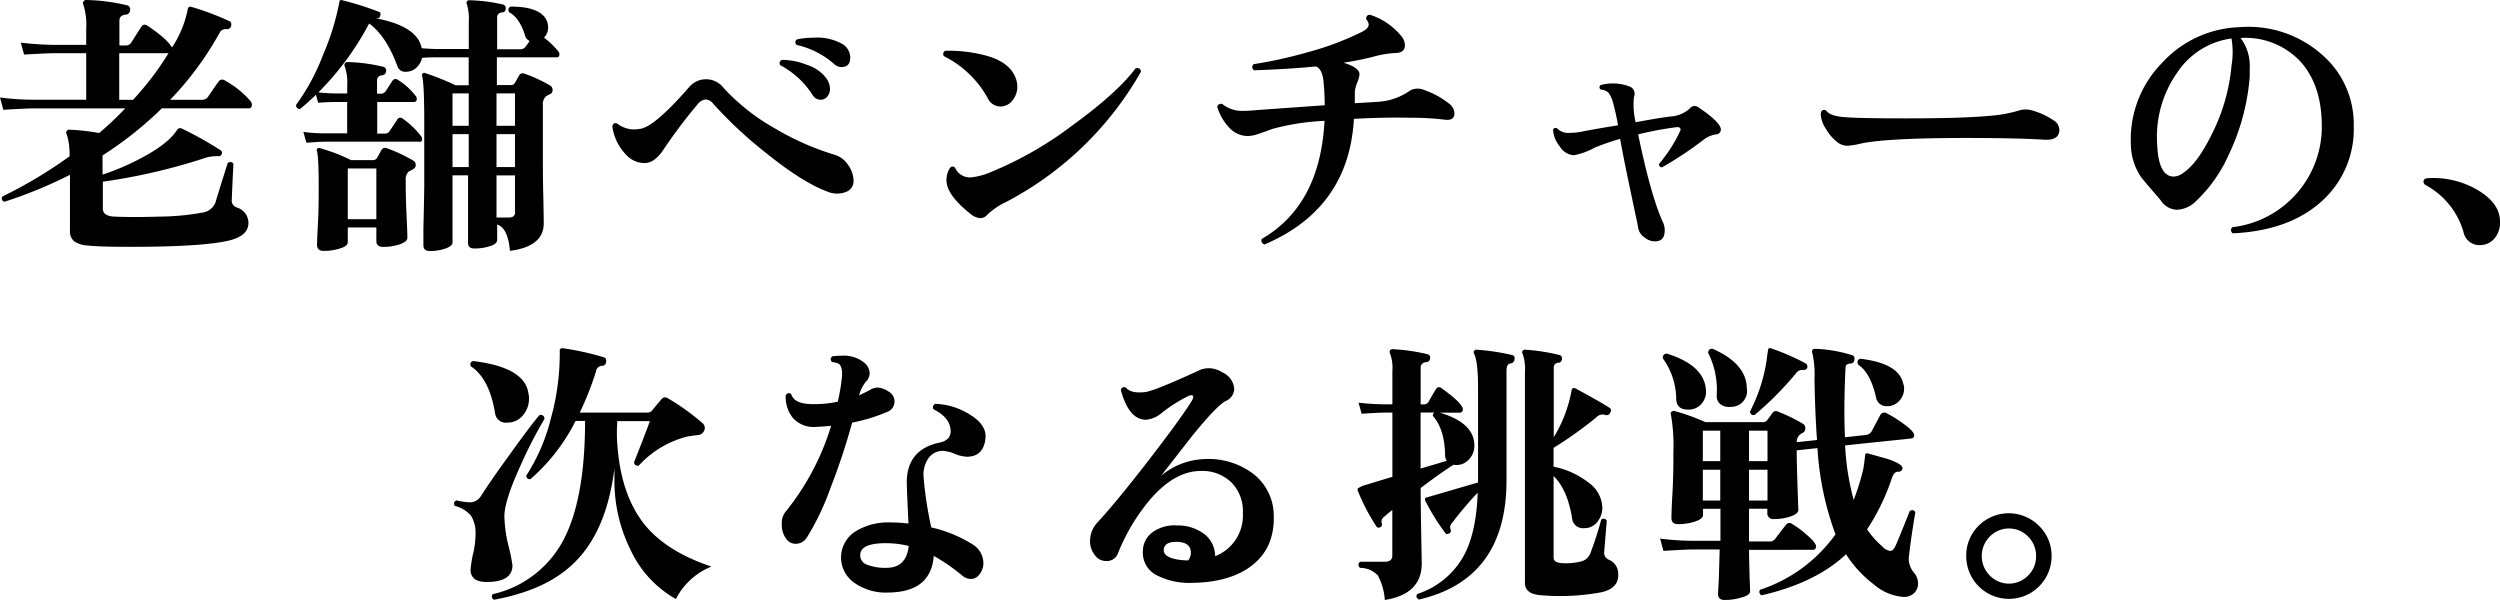
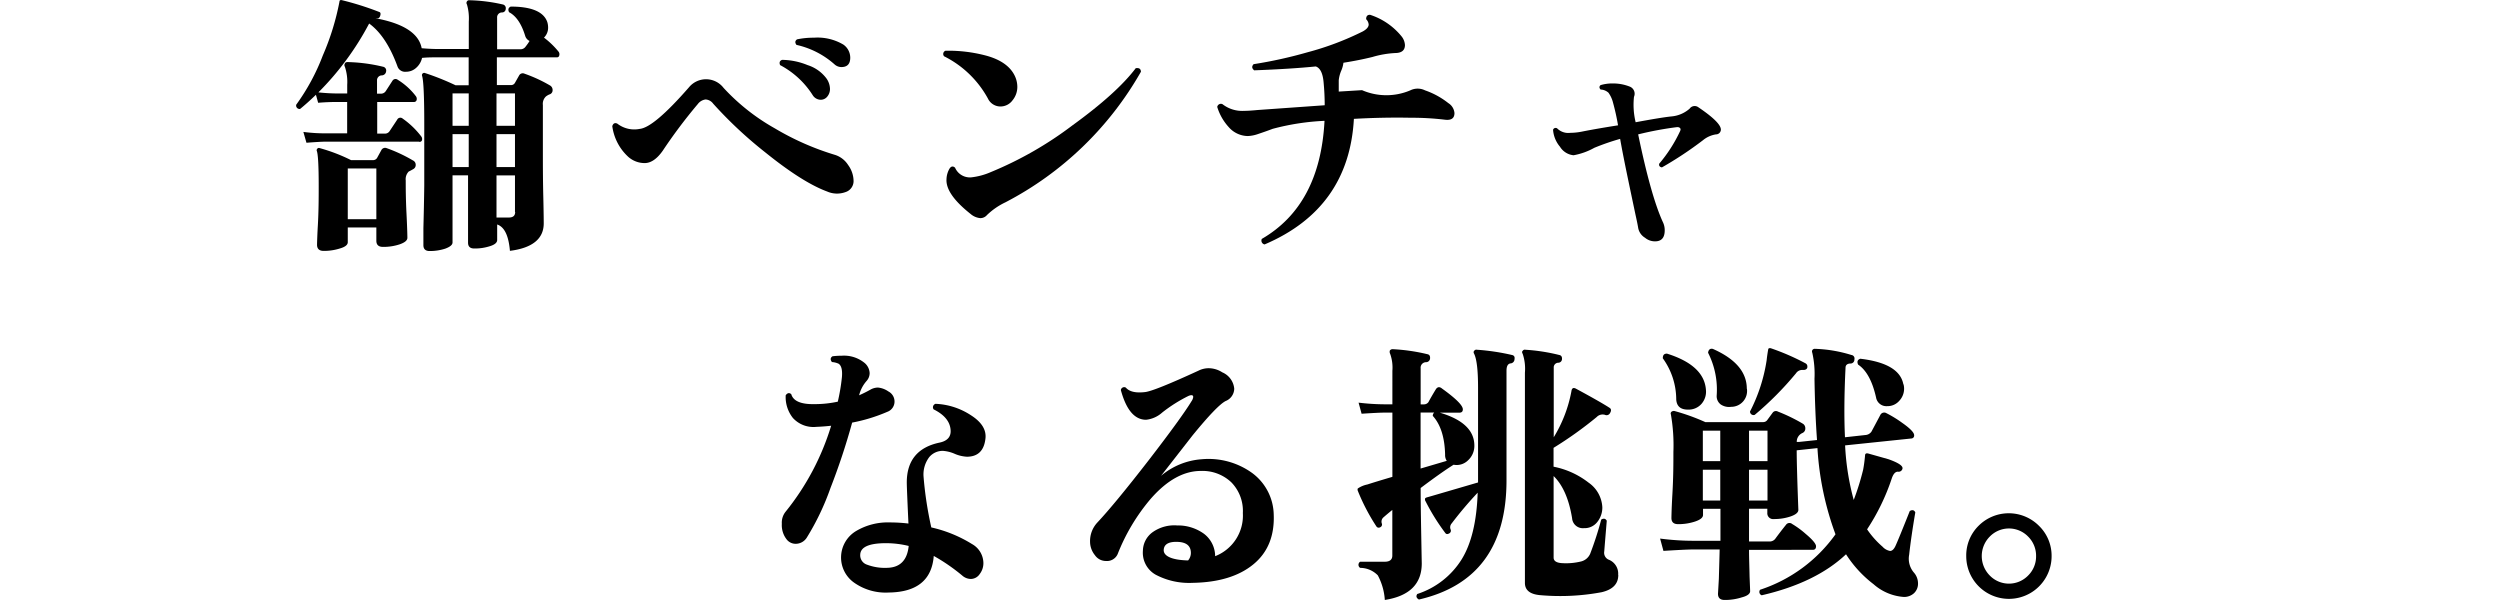
<svg xmlns="http://www.w3.org/2000/svg" width="405.94" height="97.51" viewBox="0 0 405.94 97.51">
  <g id="レイヤー_2" data-name="レイヤー 2">
    <g id="レイヤー_1-2" data-name="レイヤー 1">
-       <path d="M40.68,16.42a.9.9,0,0,1,.22.59c0,.39-.18.58-.54.58H26.28a59.54,59.54,0,0,1-9.63,7.65v3.11a39,39,0,0,0,6.57-2.84q4.09-2.19,5.53-4.41a.6.6,0,0,1,.86-.18,58.72,58.72,0,0,1,6.12,3.42A.49.49,0,0,1,36,25a.47.47,0,0,1-.54.36,6.53,6.53,0,0,0-2.51.4,95.66,95.66,0,0,1-16.25,3.74v4.36c0,.81.61,1.25,1.84,1.31q3,.14,7.39,0a40.34,40.34,0,0,0,7.1-.68,2.63,2.63,0,0,0,1.94-1.57c.57-1.9,1.23-4,2-6.44.39-.27.7-.23.94.13q-.14,2.36-.27,5.76a1.18,1.18,0,0,0,.77,1.31,2.62,2.62,0,0,1,1.93,2.52q0,2.12-3.24,2.88-4.32,1-16.06,1-4.95,0-6.84-.22a4.22,4.22,0,0,1-2.21-.72,2.18,2.18,0,0,1-.63-1.75v-9A73.82,73.82,0,0,1,.72,32.76.55.55,0,0,1,.4,31.9a73.23,73.23,0,0,0,10.89-6.52,10.66,10.66,0,0,0-.45-3.56.51.51,0,0,1,0-.58.53.53,0,0,1,.45-.18,35.13,35.13,0,0,1,4.82.54,57.69,57.69,0,0,0,4.23-4H5.49c-.87,0-2.52.08-4.95.23l-.54-2a41.88,41.88,0,0,0,5.44.36H14V8.64H8.82c-.84,0-2.48.08-4.91.22L3.38,6.93c1.82.21,3.64.33,5.44.36H14V4.68A11.13,11.13,0,0,0,13.54.76a.43.43,0,0,1,0-.49A.5.5,0,0,1,14,0a30.38,30.38,0,0,1,6.57.85.64.64,0,0,1,.54.82.71.71,0,0,1-.72.71c-.66.07-1,.38-1,1v4h1a1,1,0,0,0,.95-.5c.68-1.1,1.21-1.93,1.57-2.47s.64-.48,1.12-.18A24.42,24.42,0,0,1,26.15,5.8a9.09,9.09,0,0,1,1.79,1.89,17.14,17.14,0,0,0,2.52-6.07c.06-.45.27-.61.63-.5a44.65,44.65,0,0,1,6.12,2.3c.3.12.41.38.32.77a.64.64,0,0,1-.72.54,1.23,1.23,0,0,0-1,.35s-.22.35-.58,1A51.33,51.33,0,0,1,27.63,16.2h5.13a1.16,1.16,0,0,0,1-.45c.45-.66,1-1.49,1.71-2.48a.72.72,0,0,1,1.08-.18A14.91,14.91,0,0,1,40.68,16.42ZM27.36,8.64h-8V16.2h2.25A47.81,47.81,0,0,0,27.36,8.64Z" />
      <path d="M90.72,8.42a.69.69,0,0,1,.09.58.36.36,0,0,1-.36.31H80.68v4.5h2.25a.69.69,0,0,0,.68-.35l.72-1.27a.67.67,0,0,1,.85-.22,23.51,23.51,0,0,1,4.1,1.89.84.84,0,0,1,.45.76.7.7,0,0,1-.54.72,2.75,2.75,0,0,0-.54.32,1.64,1.64,0,0,0-.5,1.39v7.66c0,1.95,0,4.38.07,7.28s.07,4.34.07,4.28c0,2.49-1.83,4-5.49,4.46-.21-2.47-.9-3.89-2.07-4.28l0,2.52c0,.42-.39.76-1.17,1a8,8,0,0,1-2.56.38c-.66,0-1-.31-1-.94,0,.15,0-1.13,0-3.83q0-4.49,0-7.11H73.48v10.9c0,.38-.39.71-1.17,1a8,8,0,0,1-2.56.39c-.66,0-1-.32-1-.95,0,.12,0-.8,0-2.75.06-2.27.11-4.59.14-6.93,0-3.35,0-6.7,0-10q0-6.75-.36-7.83a.36.36,0,0,1,.45-.45,41.94,41.94,0,0,1,5,2h2.12V9.31H71.28c-1,0-1.88,0-2.75.09a3,3,0,0,1-.94,1.6,2.39,2.39,0,0,1-1.67.65,1.3,1.3,0,0,1-1.39-.9c-1.2-3.26-2.73-5.58-4.59-6.93A46.33,46.33,0,0,1,51.7,15a30.72,30.72,0,0,0,3.2.18h1.48V13.77A7.73,7.73,0,0,0,56,10.84a.51.51,0,0,1,0-.54c.06-.14.21-.22.45-.22a26.82,26.82,0,0,1,5.76.76.62.62,0,0,1,.49.72.73.73,0,0,1-.67.68.79.79,0,0,0-.81.85v2.12h.58a.93.93,0,0,0,.86-.45l1.08-1.67a.58.58,0,0,1,.85-.13,10.75,10.75,0,0,1,2.93,2.65.72.72,0,0,1,.13.63.42.42,0,0,1-.4.32h-6v5.13h1.17a.88.88,0,0,0,.85-.41l1.22-1.84a.57.57,0,0,1,.9-.18,13.62,13.62,0,0,1,3,2.88.71.71,0,0,1,.13.63A.38.38,0,0,1,68,23H53q-.94,0-3.24.18l-.5-1.76a26.51,26.51,0,0,0,3.74.23h3.37V16.56H54.9c-.63,0-1.71,0-3.24.13l-.36-1.3c-.9.87-1.76,1.64-2.57,2.3A.56.56,0,0,1,48.1,17a34.28,34.28,0,0,0,4.32-8A41.15,41.15,0,0,0,55.12.27c0-.24.18-.31.45-.23a48.35,48.35,0,0,1,6,1.9c.21.06.27.25.18.58s-.27.48-.45.45H61q6.79,1.26,7.47,4.86c1,.09,1.92.13,2.79.13h4.86V3.51A8.06,8.06,0,0,0,75.82.72a.43.43,0,0,1,0-.49.4.4,0,0,1,.4-.19,26.78,26.78,0,0,1,5.4.68.61.61,0,0,1,.5.72.59.59,0,0,1-.63.58.79.79,0,0,0-.77.86V8h3.74a1,1,0,0,0,.9-.45,8.63,8.63,0,0,0,.63-.9,1.33,1.33,0,0,1-.72-.85q-.9-2.92-2.61-3.82c-.21-.42-.12-.73.27-.91,3.39,0,5.37.85,5.94,2.52a3,3,0,0,1,.13.86,2.25,2.25,0,0,1-.67,1.66A13.42,13.42,0,0,1,90.72,8.42ZM67.05,26.05a.77.77,0,0,1,.45.72.74.74,0,0,1-.38.68c-.26.15-.51.29-.75.4a1.77,1.77,0,0,0-.49,1.44c0,1.09,0,2.92.13,5.49s.14,3.86.14,3.83c0,.42-.41.77-1.24,1.06a8.39,8.39,0,0,1-2.72.42q-1.08,0-1.08-1V36.94H56.47v2.39c0,.42-.41.76-1.23,1a8.6,8.6,0,0,1-2.68.41q-1.08,0-1.08-1c0,.21,0-.83.13-3.11s.14-4.39.14-6.34q0-5.08-.32-5.81a.35.35,0,0,1,.09-.33.32.32,0,0,1,.32-.12A27.69,27.69,0,0,1,57,26h3.55a.75.75,0,0,0,.68-.36l.72-1.31a.68.68,0,0,1,.85-.27A24.68,24.68,0,0,1,67.05,26.05Zm-5.94,9.54V27.36H56.47v8.23Zm15-15.16V15.17H73.48v5.26Zm0,6.7V21.78H73.48v5.35Zm7.51-6.7V15.17h-3v5.26Zm0,6.7V21.78h-3v5.35Zm0,7.29V28.48h-3q0,2.63,0,6.84h2C83.34,35.32,83.65,35,83.65,34.42Z" />
      <path d="M138.6,29.43a1.87,1.87,0,0,1-1.31,1.76,4,4,0,0,1-3-.1q-4-1.48-10.07-6.38a68,68,0,0,1-8.42-7.88,1.66,1.66,0,0,0-1.22-.68,1.87,1.87,0,0,0-1.26.73,83.58,83.58,0,0,0-5.71,7.6c-.93,1.32-1.91,2-2.93,2a4,4,0,0,1-2.65-1,8.23,8.23,0,0,1-2.61-5c.15-.45.42-.59.81-.41a4.49,4.49,0,0,0,3.64.86c1.54-.15,4.2-2.4,8-6.75a3.59,3.59,0,0,1,5.62.09,33.84,33.84,0,0,0,8.32,6.57,43.73,43.73,0,0,0,9.81,4.32,3.94,3.94,0,0,1,2.1,1.64A4.46,4.46,0,0,1,138.6,29.43Zm-4.41-16.7a3.05,3.05,0,0,1,.58,1.71,1.92,1.92,0,0,1-.42,1.22,1.36,1.36,0,0,1-1.1.54,1.56,1.56,0,0,1-1.27-.72,14,14,0,0,0-5.31-4.91c-.17-.41-.07-.7.32-.85a11.19,11.19,0,0,1,4.14.85A6.12,6.12,0,0,1,134.19,12.73Zm2.43-1.84a1.68,1.68,0,0,1-1.08-.41,13.8,13.8,0,0,0-6.21-3.19q-.41-.54.09-.9a13.08,13.08,0,0,1,2.75-.27,8.22,8.22,0,0,1,4.77,1.12,2.6,2.6,0,0,1,1.12,2.12Q138.06,10.89,136.62,10.89Z" />
      <path d="M164.88,12.55a4.16,4.16,0,0,1,.31,1.58,3.42,3.42,0,0,1-.78,2.16,2.42,2.42,0,0,1-2,1,2.25,2.25,0,0,1-2-1.3,16.52,16.52,0,0,0-7.11-6.85.56.56,0,0,1,.22-.9A23.73,23.73,0,0,1,160,9C162.57,9.67,164.19,10.88,164.88,12.55Zm20.38-.9a53.91,53.91,0,0,1-22,21.2,11.23,11.23,0,0,0-3,2.07,1.41,1.41,0,0,1-1.08.5,2.8,2.8,0,0,1-1.58-.68q-4.09-3.24-3.91-5.67a3.6,3.6,0,0,1,.49-1.69q.4-.6.9-.15a2.62,2.62,0,0,0,2.61,1.57,10.88,10.88,0,0,0,3.2-.86,59.11,59.11,0,0,0,13.27-7.6q7.2-5.22,10.26-9.27C185,11,185.23,11.18,185.26,11.65Z" />
-       <path d="M235.17,16.74a2.11,2.11,0,0,1,1,1.62q0,1.26-1.53,1.08a45.18,45.18,0,0,0-5.58-.32c-2.91-.06-6,0-9.22.18q-.81,14.55-14.5,20.39a.63.63,0,0,1-.45-.9q9.47-5.49,10.18-19.17a39.31,39.31,0,0,0-8.42,1.3c-.81.31-1.62.59-2.43.86a5.57,5.57,0,0,1-1.62.31,4.19,4.19,0,0,1-3.11-1.48,8.56,8.56,0,0,1-1.84-3.24.6.6,0,0,1,.86-.45A5.18,5.18,0,0,0,202,18c.57,0,1.32-.05,2.25-.14l10.85-.77c0-1.32-.07-2.56-.18-3.73-.13-1.47-.55-2.32-1.27-2.57-2.69.27-6,.48-10,.63-.39-.32-.42-.65-.09-1a72.12,72.12,0,0,0,8.78-1.94,47,47,0,0,0,8.95-3.38c.63-.35.95-.73.95-1.12a1.36,1.36,0,0,0-.41-.86c0-.47.18-.72.63-.72a10.93,10.93,0,0,1,5.09,3.47,2.47,2.47,0,0,1,.58,1.44c0,.84-.51,1.28-1.53,1.3a15.83,15.83,0,0,0-3.74.64c-1.41.35-3,.67-4.72.94q2.61.76,2.61,1.89a4.51,4.51,0,0,1-.36,1.3,5.46,5.46,0,0,0-.4,1.54c0,.48,0,1.09,0,1.84l3.78-.23A9.93,9.93,0,0,0,229,14.67a2.7,2.7,0,0,1,2.39,0A12.85,12.85,0,0,1,235.17,16.74Z" />
+       <path d="M235.17,16.74a2.11,2.11,0,0,1,1,1.62q0,1.26-1.53,1.08a45.18,45.18,0,0,0-5.58-.32c-2.91-.06-6,0-9.22.18q-.81,14.55-14.5,20.39a.63.63,0,0,1-.45-.9q9.47-5.49,10.18-19.17a39.31,39.31,0,0,0-8.42,1.3c-.81.31-1.62.59-2.43.86a5.57,5.57,0,0,1-1.62.31,4.19,4.19,0,0,1-3.11-1.48,8.56,8.56,0,0,1-1.84-3.24.6.6,0,0,1,.86-.45A5.18,5.18,0,0,0,202,18c.57,0,1.32-.05,2.25-.14l10.85-.77c0-1.32-.07-2.56-.18-3.73-.13-1.47-.55-2.32-1.27-2.57-2.69.27-6,.48-10,.63-.39-.32-.42-.65-.09-1a72.12,72.12,0,0,0,8.78-1.94,47,47,0,0,0,8.95-3.38c.63-.35.95-.73.95-1.12a1.36,1.36,0,0,0-.41-.86c0-.47.18-.72.63-.72a10.93,10.93,0,0,1,5.09,3.47,2.47,2.47,0,0,1,.58,1.44c0,.84-.51,1.28-1.53,1.3a15.83,15.83,0,0,0-3.74.64c-1.41.35-3,.67-4.72.94a4.51,4.51,0,0,1-.36,1.3,5.46,5.46,0,0,0-.4,1.54c0,.48,0,1.09,0,1.84l3.78-.23A9.93,9.93,0,0,0,229,14.67a2.7,2.7,0,0,1,2.39,0A12.85,12.85,0,0,1,235.17,16.74Z" />
      <path d="M279.4,21.24a.78.78,0,0,1-.76.58,4.33,4.33,0,0,0-2.12.95,59.31,59.31,0,0,1-6.66,4.41c-.36-.06-.51-.25-.45-.59a23.69,23.69,0,0,0,3.38-5.26c.12-.24.13-.42,0-.54s-.24-.16-.54-.14A54.35,54.35,0,0,0,266,21.82q2.07,10,4,14.22a3,3,0,0,1,.31,1.36c0,1.19-.52,1.79-1.57,1.79a2.5,2.5,0,0,1-1.62-.58A2.35,2.35,0,0,1,266,37c-.06-.39-.21-1.13-.45-2.21-1-4.77-1.88-8.84-2.48-12.24A38.91,38.91,0,0,0,258.88,24a10.76,10.76,0,0,1-3.37,1.21,2.93,2.93,0,0,1-2.21-1.39,4.78,4.78,0,0,1-1.12-2.75.44.44,0,0,1,.67-.22,2.54,2.54,0,0,0,2.12.72,10.21,10.21,0,0,0,2-.22c1.41-.28,3.33-.62,5.76-1a36.74,36.74,0,0,0-.81-3.67,4.74,4.74,0,0,0-.74-1.62,2,2,0,0,0-1.28-.52q-.37-.4,0-.72a6.75,6.75,0,0,1,2-.27,7.32,7.32,0,0,1,2.7.5,1.24,1.24,0,0,1,.72,1.67,12,12,0,0,0,.27,4.13q4.14-.77,5.76-.94a5.15,5.15,0,0,0,3-1.26,1,1,0,0,1,1.44-.22C278.43,19.21,279.64,20.49,279.4,21.24Z" />
-       <path d="M333.49,19.57a1.82,1.82,0,0,1,.9,1.49c0,1.2-.85,1.74-2.56,1.62q-3.29-.22-9.86-.27-15.21-.09-19.8.9a12.46,12.46,0,0,1-2.2.36,2.71,2.71,0,0,1-1.58-.54,7.62,7.62,0,0,1-1.91-2.21,4.82,4.82,0,0,1-.83-2.29,1.17,1.17,0,0,1,.13-.59.51.51,0,0,1,.81,0c.48.58,1.56.92,3.24,1q2.25.18,9.63.18,9.23,0,13.55-.41a21.84,21.84,0,0,0,4.77-.85,3.72,3.72,0,0,1,2.29,0A11.74,11.74,0,0,1,333.49,19.57Z" />
-       <path d="M382.19,20.48a15.71,15.71,0,0,1-5.09,12.1q-5.27,4.86-14.54,5.31a.62.62,0,0,1-.08-1A16.42,16.42,0,0,0,377,20.11q-.09-6.51-3.62-10.28a12.19,12.19,0,0,0-9.56-3.66,7.54,7.54,0,0,1,1.48,4.94c0,.43,0,.88,0,1.35a35.83,35.83,0,0,1-3.42,12.69,23.62,23.62,0,0,1-5.31,7.52,4.69,4.69,0,0,1-3.06,1.39,3.24,3.24,0,0,1-2.66-1.53c-1-1.19-2.08-2.41-3.1-3.64A9.71,9.71,0,0,1,346,23.44a17.74,17.74,0,0,1,5-13.16,17.84,17.84,0,0,1,12.69-5.87,18,18,0,0,1,13.16,4.3A14.9,14.9,0,0,1,382.19,20.48Zm-19.85-9.77a13.29,13.29,0,0,0,0-4.46,12.58,12.58,0,0,0-8.86,5.61,18.05,18.05,0,0,0-3.2,11.67q.22,5.15,2.71,5.14A2.76,2.76,0,0,0,354.6,28c1.53-1.05,3.07-3.17,4.63-6.38A30.57,30.57,0,0,0,362.34,10.71Z" />
-       <path d="M405.94,36a3.92,3.92,0,0,1-.85,2.66A3,3,0,0,1,403,39.78a2.65,2.65,0,0,1-3-2.16,12.68,12.68,0,0,0-6.12-7.56.64.64,0,0,1-.36-.54c0-.36.21-.55.63-.58a14.2,14.2,0,0,1,8.19,1.93C404.74,32.31,405.94,34,405.94,36Z" />
-       <path d="M88.42,68a73.55,73.55,0,0,0-3.86,7.51c-1.78,3.87-2.66,6.65-2.66,8.33a21.59,21.59,0,0,0,.65,4.72,26.37,26.37,0,0,1,.66,3.24q0,2.7-4.19,2.7-2.61,0-2.61-2a17.85,17.85,0,0,1,.43-2.68,14.54,14.54,0,0,0,.38-3.17,5.34,5.34,0,0,0-.72-2.88,4.94,4.94,0,0,0-2.65-1.62c-.22-.42-.13-.72.26-.9a11.25,11.25,0,0,0,2.16.32,2.14,2.14,0,0,0,1.81-1c1.1-1.74,2.74-4.09,4.9-7.06q3.47-4.82,4.63-6.12Q88.33,67.27,88.42,68ZM85.81,63.9a3.72,3.72,0,0,1,.09.81,4.15,4.15,0,0,1-1,2.74,3.18,3.18,0,0,1-2.52,1.17,1.76,1.76,0,0,1-2-1.57q-.94-5.62-3.92-7.56c-.18-.45-.06-.74.36-.86Q85.23,59.62,85.81,63.9ZM115.52,92a11.1,11.1,0,0,0-5.77,5.27,17.65,17.65,0,0,1-7.33-7.92,25.14,25.14,0,0,1-2.65-11.48c0-.6,0-1.2,0-1.8q-1.26,10-6.3,15.08Q89,95.76,80.23,97.38a.57.57,0,0,1-.22-.9,17.28,17.28,0,0,0,11.43-8.71Q95,81.13,95,68.35H93.46a30.81,30.81,0,0,1-7.33,9.45.56.56,0,0,1-.5-.13.6.6,0,0,1-.17-.45,30.65,30.65,0,0,0,4-9.32,39.36,39.36,0,0,0,1.43-10.21v-.86c0-.12.15-.22.36-.31A46.13,46.13,0,0,1,98,58c.37.09.5.36.41.81a.64.64,0,0,1-.63.59,1,1,0,0,0-1,.9A50.62,50.62,0,0,1,94.14,67h11a1,1,0,0,0,.76-.36c.3-.39.81-1,1.53-1.84a.73.73,0,0,1,1-.14,36.89,36.89,0,0,1,5.58,4A1,1,0,0,1,114.3,70a1.19,1.19,0,0,1-1.06.65l-1.55.21a16,16,0,0,0-8,4.77c-.46,0-.7-.17-.73-.59q1.53-3.83,2.57-6.66h-5.31c0,.18,0,.6-.05,1.26v1.26q.36,9.27,4.64,14.45Q108.36,89.6,115.52,92Z" />
      <path d="M144.25,63.56a1.84,1.84,0,0,1,1,1.64,1.77,1.77,0,0,1-1.17,1.67,27,27,0,0,1-5.71,1.75,107.37,107.37,0,0,1-3.52,10.62A41.2,41.2,0,0,1,131,87.3a2.13,2.13,0,0,1-1.8,1,1.85,1.85,0,0,1-1.4-.63,3.75,3.75,0,0,1-.85-2.61,2.85,2.85,0,0,1,.58-1.93,41.23,41.23,0,0,0,7.43-14c-.81.09-1.61.15-2.39.18a4.51,4.51,0,0,1-3.82-1.44,5.44,5.44,0,0,1-1.17-3.69q.41-.58.9-.18.49,1.71,3.87,1.62a17.57,17.57,0,0,0,3.69-.4,31.91,31.91,0,0,0,.67-4q.14-1.71-.54-2.16a3.07,3.07,0,0,0-1.08-.27c-.3-.39-.27-.7.09-.94a12,12,0,0,1,1.49-.09,5.27,5.27,0,0,1,3.6,1.08,2.3,2.3,0,0,1,.94,1.75,1.91,1.91,0,0,1-.49,1.26,5.49,5.49,0,0,0-1.22,2.34q1-.45,1.8-.9a2.52,2.52,0,0,1,1.26-.36A3.53,3.53,0,0,1,144.25,63.56ZM160,71.32c-.24,1.89-1.25,2.84-3,2.84a5.74,5.74,0,0,1-2-.48,5.79,5.79,0,0,0-1.89-.47,2.85,2.85,0,0,0-2.21,1,4.65,4.65,0,0,0-.94,3.15,59.49,59.49,0,0,0,1.26,8.28,21.39,21.39,0,0,1,6.61,2.7,3.58,3.58,0,0,1,1.85,3.15,2.88,2.88,0,0,1-.59,1.71,1.76,1.76,0,0,1-1.48.81,2.16,2.16,0,0,1-1.35-.54,30.34,30.34,0,0,0-4.64-3.2q-.45,5.85-7.29,5.94a8.88,8.88,0,0,1-5.64-1.6,5,5,0,0,1,.33-8.39,10.08,10.08,0,0,1,5.49-1.39,25.87,25.87,0,0,1,3,.18q-.27-5.85-.27-6.66,0-5.35,5.31-6.48c1.32-.27,1.92-1,1.8-2.12q-.18-2-2.75-3.28a.58.58,0,0,1,.32-.9,11.3,11.3,0,0,1,5.71,1.84Q160.33,69.12,160,71.32ZM147.55,88.65a15.52,15.52,0,0,0-3.69-.45q-4.14,0-4.18,1.89a1.59,1.59,0,0,0,1.08,1.59,8.2,8.2,0,0,0,3.33.52Q147.2,92.11,147.55,88.65Z" />
      <path d="M206.82,83.47q.23,5.27-3.31,8.17t-9.87,3a11.59,11.59,0,0,1-6-1.33,4.09,4.09,0,0,1-2.06-3.89,3.79,3.79,0,0,1,1.57-3,6.09,6.09,0,0,1,4-1.1,7.18,7.18,0,0,1,4.37,1.37,4.59,4.59,0,0,1,1.79,3.62,7.07,7.07,0,0,0,4.5-7,6.63,6.63,0,0,0-1.88-5,6.8,6.8,0,0,0-4.95-1.84q-4.16,0-8.11,4.5a31.76,31.76,0,0,0-5.39,9,1.89,1.89,0,0,1-1.9,1.12,2.16,2.16,0,0,1-1.79-.94A3.5,3.5,0,0,1,177,88a4.42,4.42,0,0,1,1.18-3.15q2.82-3,8.41-10.21,5.27-6.84,6.89-9.5a1.52,1.52,0,0,0,.27-.67c0-.33-.26-.39-.77-.18a24.17,24.17,0,0,0-4.27,2.7,4.66,4.66,0,0,1-2.61,1.17c-1.87,0-3.23-1.61-4.1-4.82a.54.54,0,0,1,.81-.4q.86,1,3.15.72,1.49-.18,8.64-3.47a3.67,3.67,0,0,1,1.67-.4,4.12,4.12,0,0,1,2.2.67,3.19,3.19,0,0,1,1.94,2.66,2.2,2.2,0,0,1-1.4,2q-1.4.72-5.4,5.62l-5.09,6.53a11.45,11.45,0,0,1,6.62-2.7,12.1,12.1,0,0,1,8.23,2.27A8.6,8.6,0,0,1,206.82,83.47ZM192.92,91a1.89,1.89,0,0,0,.45-1.21c0-1.14-.71-1.74-2.12-1.8s-2.24.34-2.29,1.3S190.19,90.94,192.92,91Z" />
      <path d="M239.4,72.36a3.16,3.16,0,0,1-1,2.36,2.63,2.63,0,0,1-2.37.74q-2,1.26-5.35,3.78v.05q0,2.34.09,7.33t.09,4.86q0,5-6,5.94a9.68,9.68,0,0,0-1.14-4,4,4,0,0,0-2.86-1.21.59.59,0,0,1,0-1h4c.81,0,1.22-.34,1.22-1V82.8c-.63.51-1.1.91-1.42,1.19a.92.92,0,0,0-.29,1,.48.48,0,0,1-.27.63.45.45,0,0,1-.63-.18,32.64,32.64,0,0,1-3-5.76.48.48,0,0,1,0-.36,4.27,4.27,0,0,1,1.55-.65c1-.32,2.33-.73,4.07-1.24V67h-1.35c-.57,0-1.79.06-3.65.18l-.49-1.8a36.6,36.6,0,0,0,4.14.27h1.35V60.21a6.61,6.61,0,0,0-.36-2.75.7.7,0,0,1-.05-.54.54.54,0,0,1,.5-.22,30.48,30.48,0,0,1,5.58.81c.33.06.48.28.45.67a.65.65,0,0,1-.63.63.89.89,0,0,0-.9,1v5.85h.5a.9.9,0,0,0,.76-.36c.27-.51.67-1.21,1.22-2.11.27-.39.61-.42,1-.09q3.38,2.43,3.37,3.37c0,.36-.19.54-.58.54h-3.15Q239.4,68.66,239.4,72.36Zm6.52-14a.69.69,0,0,1-.67.65c-.42.07-.63.47-.63,1.19V78q0,16.06-14.22,19.35-.63-.36-.27-.9a13.32,13.32,0,0,0,7.2-5.61Q239.71,87,239.94,80A61.32,61.32,0,0,0,235.71,85a.94.94,0,0,0-.18.94.49.49,0,0,1-.23.68q-.41.23-.63-.09a34.23,34.23,0,0,1-3.19-5.13.55.55,0,0,1-.09-.41c0-.09.12-.16.27-.22l.81-.23L240,78.34V62.91q0-4.14-.63-5.45c-.12-.21-.12-.37,0-.49a.41.41,0,0,1,.45-.18,35.84,35.84,0,0,1,5.68.85C245.83,57.7,246,57.93,245.92,58.32Zm-11,16.47a1.68,1.68,0,0,1-.27-1q-.09-4.19-2-6.3a.7.7,0,0,1,.23-.54h-2.21v9.09Zm27.85,18.54q0,2.16-2.7,2.79a36.65,36.65,0,0,1-9.85.49q-2.61-.18-2.61-2V60.52a7.57,7.57,0,0,0-.36-3.06c-.12-.21-.14-.37,0-.49a.39.39,0,0,1,.44-.18,30.16,30.16,0,0,1,5.49.85c.33.06.48.29.45.68a.61.61,0,0,1-.58.58.75.75,0,0,0-.76.81V71a22,22,0,0,0,2.87-7.47c.06-.48.29-.63.68-.45q4.09,2.21,5.53,3.15c.27.18.29.47.05.86a.62.62,0,0,1-.81.27,1.34,1.34,0,0,0-1.35.36,62.4,62.4,0,0,1-7,5v3.06a13.42,13.42,0,0,1,5.69,2.59,5.17,5.17,0,0,1,2.23,4,3.73,3.73,0,0,1-.82,2.39,2.6,2.6,0,0,1-2.16,1,1.75,1.75,0,0,1-1.93-1.62c-.51-3.12-1.52-5.4-3-6.84V90.54c0,.54.44.84,1.34.9a10.29,10.29,0,0,0,3.11-.27,2.19,2.19,0,0,0,1.49-1.26A54.34,54.34,0,0,0,260,84.37q.58-.36.9.18c-.15,1.8-.29,3.48-.41,5a1.22,1.22,0,0,0,.68,1.31A2.43,2.43,0,0,1,262.75,93.33Z" />
      <path d="M311,83.2c-.43,2.52-.77,4.82-1,6.89a3.45,3.45,0,0,0,.77,2.88,2.67,2.67,0,0,1,.67,1.75,2.11,2.11,0,0,1-.65,1.6,2.37,2.37,0,0,1-1.65.61,8.29,8.29,0,0,1-4.92-2.07A18.91,18.91,0,0,1,299.75,90q-4.9,4.63-13.69,6.66a.58.58,0,0,1-.26-.9,24.37,24.37,0,0,0,12.24-9,48.44,48.44,0,0,1-2.93-14l-3.37.36q0,2.52.27,9.67c0,.42-.42.77-1.24,1.06a8.17,8.17,0,0,1-2.72.43.94.94,0,0,1-1.08-1v-.67H284v5.31h3.24a1.14,1.14,0,0,0,1-.41c.66-.9,1.25-1.66,1.76-2.29a.68.68,0,0,1,1-.14,14.42,14.42,0,0,1,2.21,1.62c1.11.93,1.67,1.61,1.67,2s-.18.58-.54.58H284c0,1.26.06,2.72.09,4.37q.09,2.2.09,2.34c0,.42-.44.77-1.33,1a8.94,8.94,0,0,1-2.81.43q-1.08,0-1.08-1s.05-.84.14-2.43c.05-1.8.1-3.39.13-4.77H275c-.84,0-2.47.08-4.9.23l-.54-2a41.65,41.65,0,0,0,5.44.36h4.36V82.62h-2.83v1c0,.42-.43.77-1.28,1.06a8.6,8.6,0,0,1-2.77.43q-1.08,0-1.08-1c0,.15,0-1.17.16-3.94s.16-5,.16-6.77a29.11,29.11,0,0,0-.41-6.12.36.36,0,0,1,.11-.43.62.62,0,0,1,.48-.11,33.86,33.86,0,0,1,5,1.8h9.41a.81.81,0,0,0,.67-.36l.86-1.17a.65.65,0,0,1,.85-.18,27.78,27.78,0,0,1,4.1,2,.87.87,0,0,1,.35.72.78.78,0,0,1-.49.77,1.54,1.54,0,0,0-.9,1.44l.36,0,2.93-.31q-.32-4.41-.41-9.95a15.67,15.67,0,0,0-.36-4.23.47.47,0,0,1,0-.4.45.45,0,0,1,.41-.23,22.11,22.11,0,0,1,5.94,1,.57.57,0,0,1,.49.72.63.63,0,0,1-.63.67c-.54,0-.81.26-.81.68q-.32,6.44-.09,11.29l3.29-.36a1.3,1.3,0,0,0,1-.54q.54-1,1.44-2.7a.7.7,0,0,1,1-.31,18.55,18.55,0,0,1,2.56,1.57c1.29.9,1.94,1.58,1.94,2a.47.47,0,0,1-.45.54l-10.76,1.12A41.05,41.05,0,0,0,301,81.18a41,41,0,0,0,1.53-4.91c.11-.57.22-1.33.31-2.29,0-.33.19-.44.59-.32l3.19.9c1.62.57,2.39,1.08,2.3,1.53a.64.64,0,0,1-.75.5c-.4,0-.74.34-1,1.12a34.93,34.93,0,0,1-4,8.24,14.51,14.51,0,0,0,2.52,2.83,2.14,2.14,0,0,0,1.21.68c.33,0,.61-.26.86-.77q.54-1.17,2.34-5.71C310.52,82.74,310.81,82.81,311,83.2ZM277,63.27a3,3,0,0,1-.72,2.31,2.78,2.78,0,0,1-2.21.93c-1.2,0-1.83-.56-1.89-1.67A11.45,11.45,0,0,0,270,58.18c0-.51.19-.76.68-.76C274.69,58.68,276.8,60.63,277,63.27Zm2.33,11.61V69.93h-2.83v4.95Zm0,6.39v-5h-2.83v5Zm4.33-18.14a2.58,2.58,0,0,1-2.57,2.93,2.42,2.42,0,0,1-1.69-.39,1.68,1.68,0,0,1-.65-1.46,13.2,13.2,0,0,0-1.4-6.93c.07-.51.32-.72.77-.63Q283.64,59.08,283.64,63.13ZM287,74.88V69.93H284v4.95Zm0,6.39v-5H284v5Zm6.48-21.6c-.1.3-.35.43-.77.4a1.21,1.21,0,0,0-1.08.54,52.09,52.09,0,0,1-6.7,6.75.57.57,0,0,1-.77-.54,27.06,27.06,0,0,0,2.7-8.32c.06-.57.15-1.19.27-1.85q.13-.18.45-.09A38.25,38.25,0,0,1,293.18,59,.57.57,0,0,1,293.45,59.67Zm15.61,2.74a2.83,2.83,0,0,1,.09.68,2.86,2.86,0,0,1-.79,2,2.53,2.53,0,0,1-1.95.86,1.7,1.7,0,0,1-1.81-1.4q-.9-4-2.92-5.35c-.21-.48-.09-.8.36-.95Q308.43,59,309.06,62.41Z" />
      <path d="M333.13,90.31a6.93,6.93,0,0,1-13.86,0,6.77,6.77,0,0,1,2-4.93,6.92,6.92,0,0,1,9.81,0A6.76,6.76,0,0,1,333.13,90.31Zm-2.52,0a4.37,4.37,0,0,0-1.28-3.17,4.34,4.34,0,0,0-6.25,0,4.49,4.49,0,0,0,0,6.3,4.34,4.34,0,0,0,6.25,0A4.33,4.33,0,0,0,330.61,90.31Z" />
    </g>
  </g>
</svg>